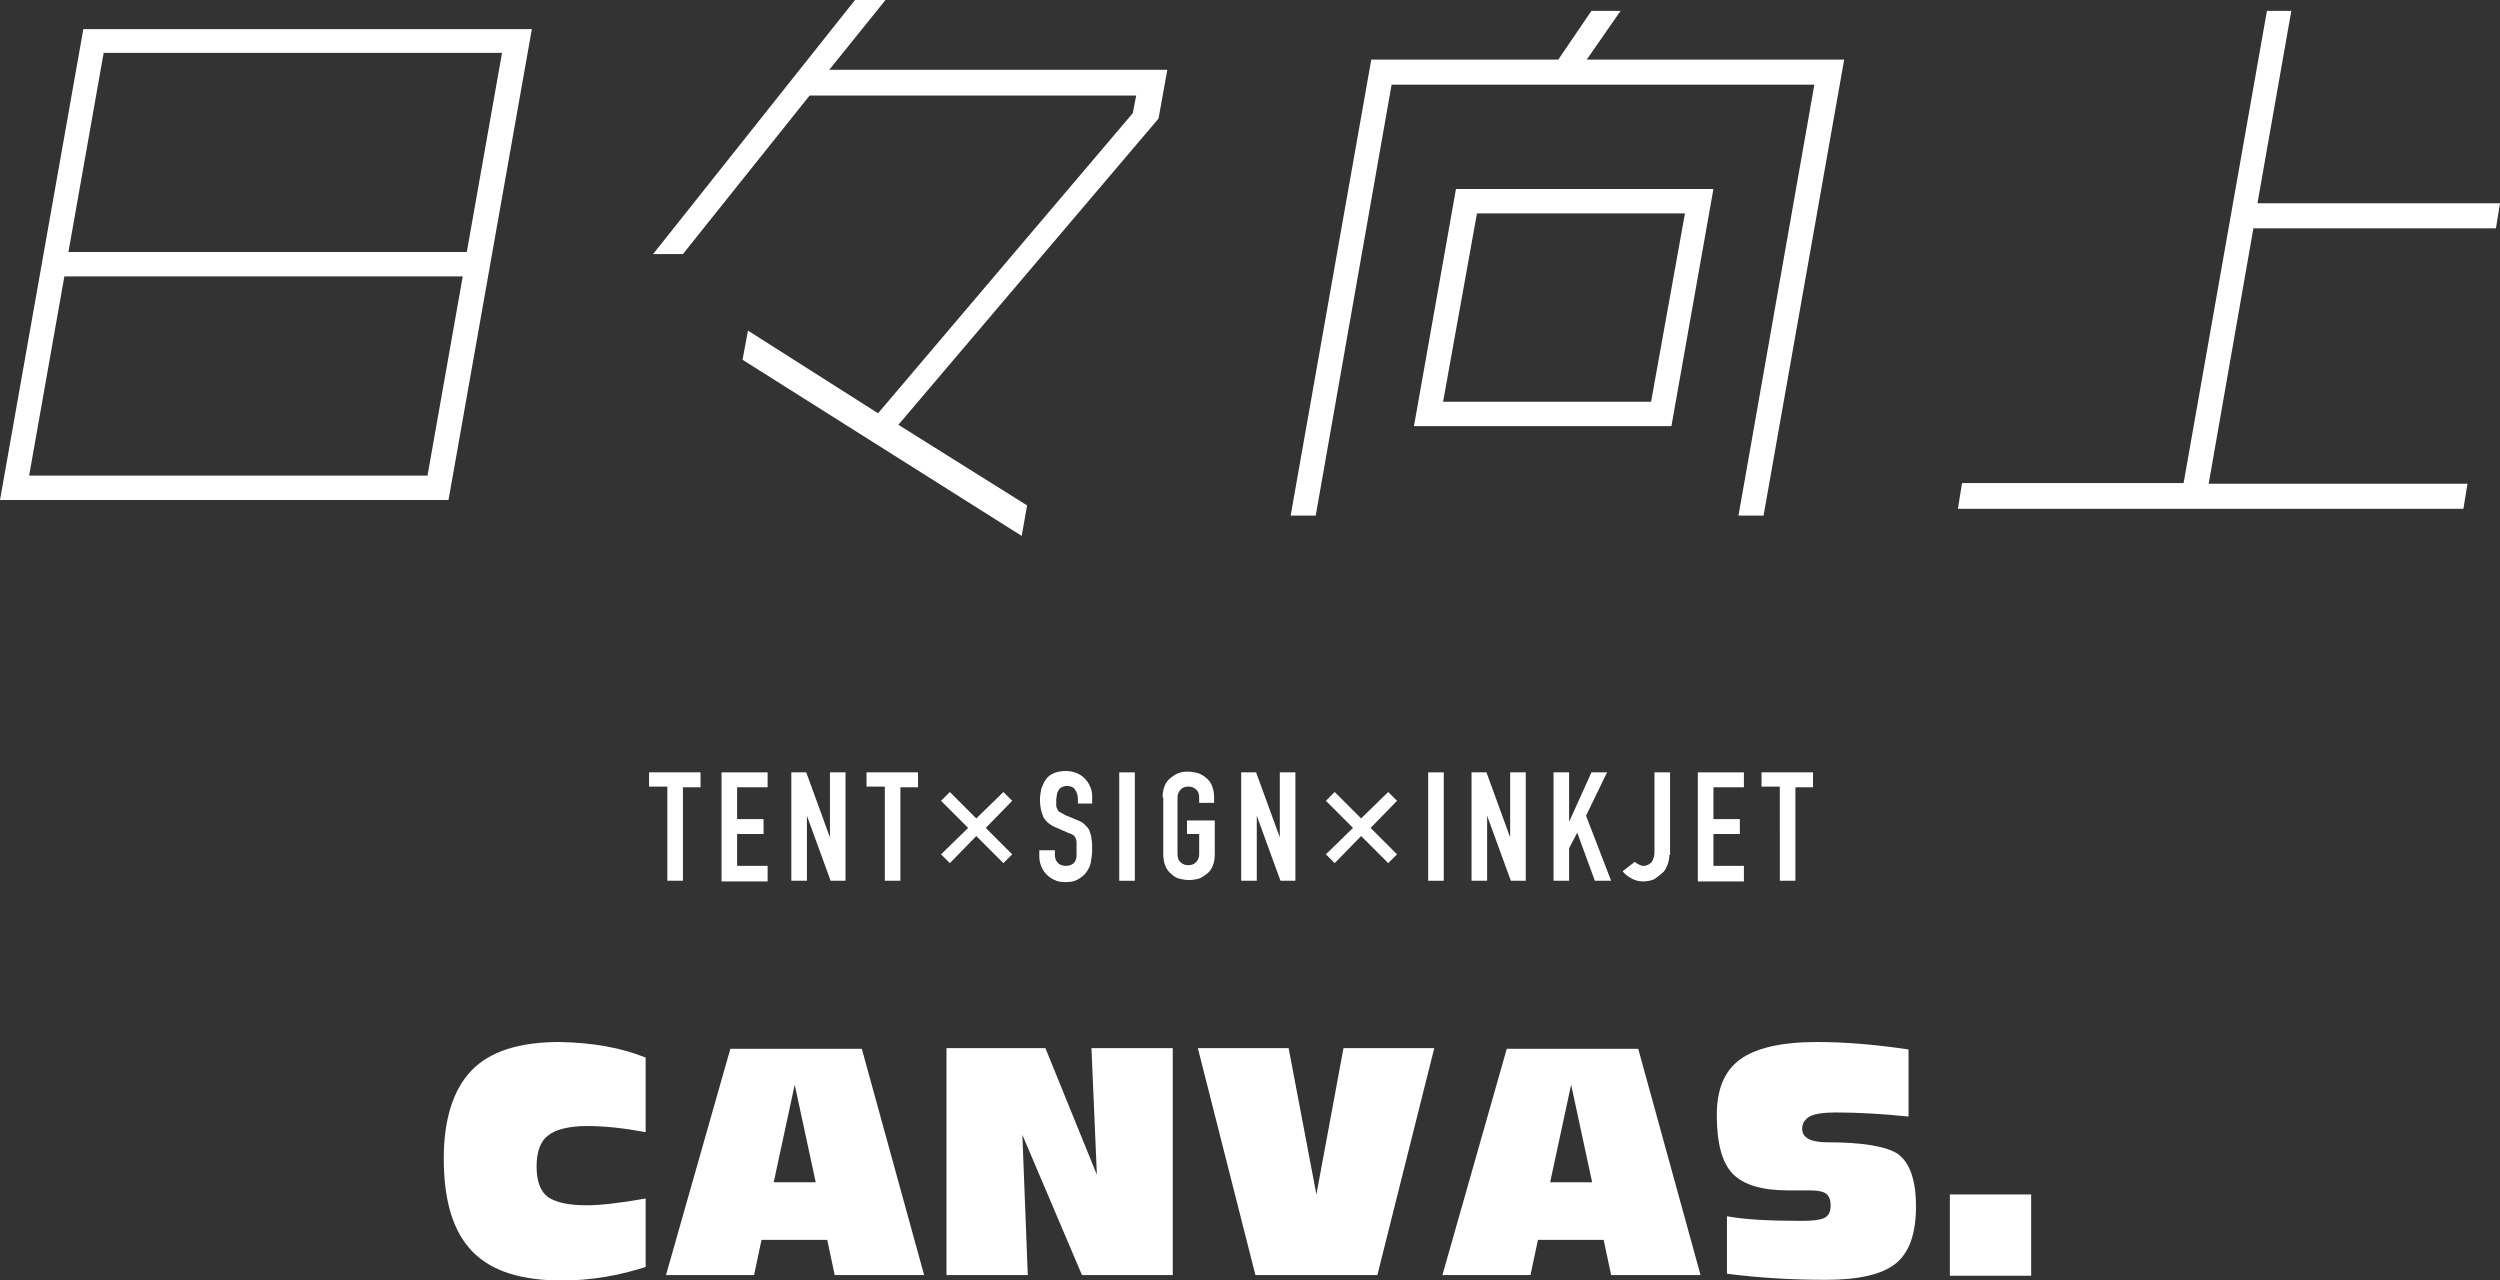
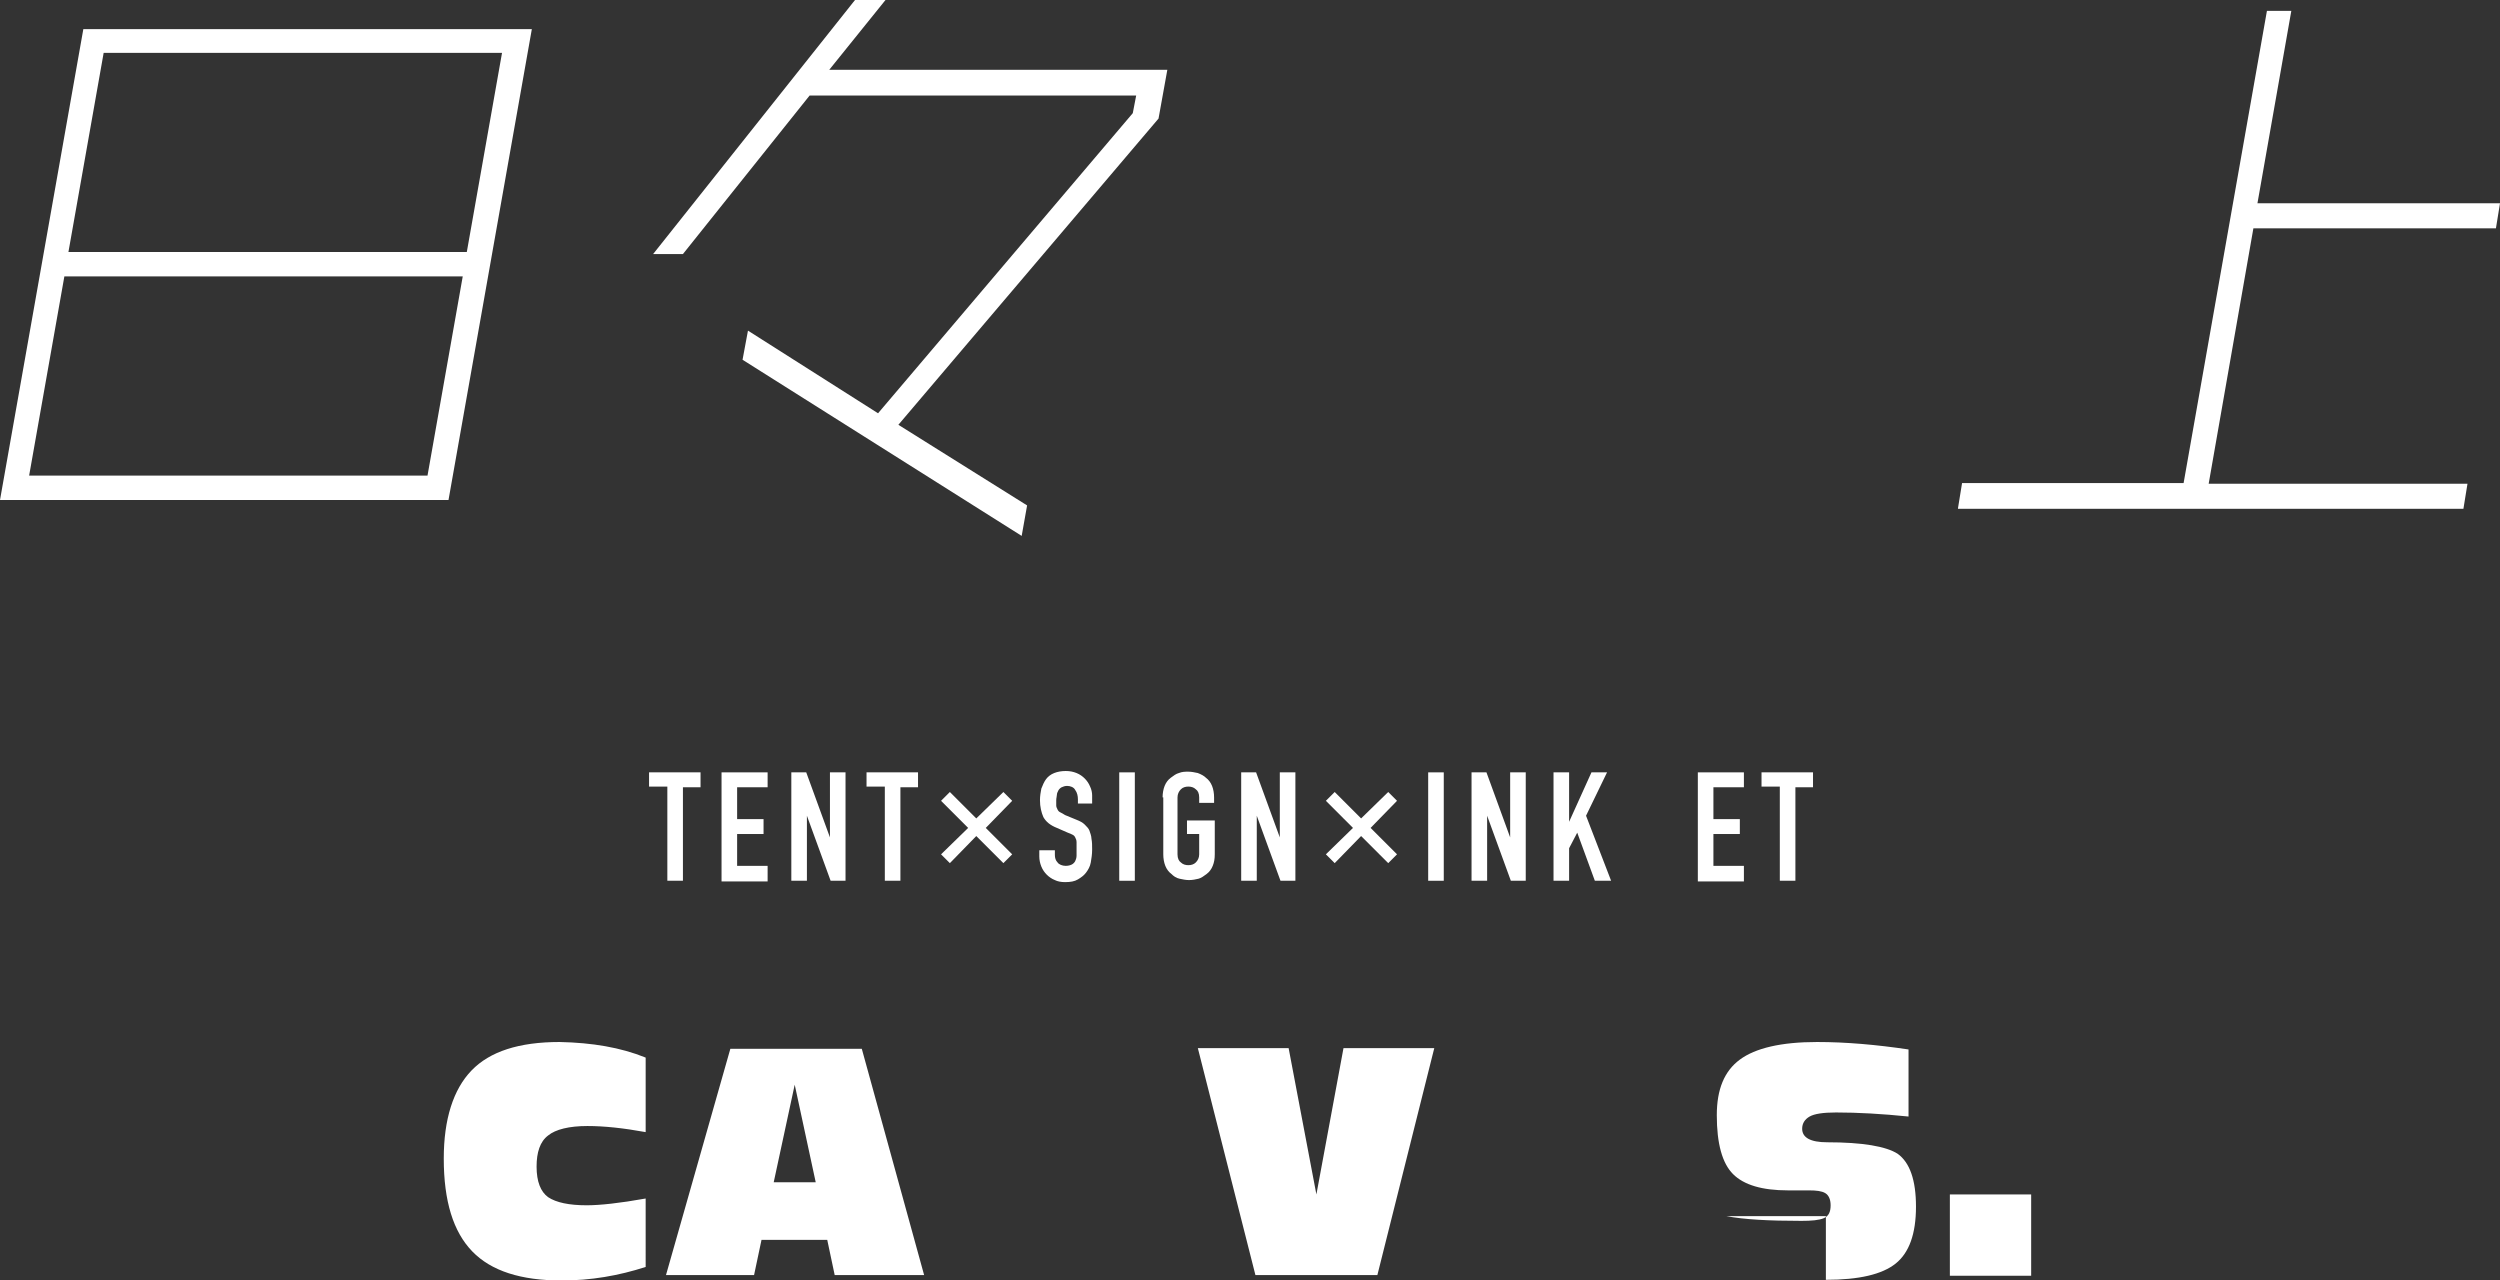
<svg xmlns="http://www.w3.org/2000/svg" version="1.1" id="レイヤー_1" x="0px" y="0px" viewBox="0 0 369 189" style="enable-background:new 0 0 369 189;" xml:space="preserve">
  <rect x="0" y="0" width="369" height="189" fill="#333333" stroke="none" />
  <style type="text/css">
	.st0{fill:#FFFFFF;}
</style>
  <g>
    <path class="st0" d="M98.4,116.1h-2.6V114h7.6v2.2h-2.6v13.8h-2.3V116.1z" />
    <path class="st0" d="M106.5,114h6.8v2.2h-4.5v4.7h3.9v2.2h-3.9v4.7h4.5v2.3h-6.8V114z" />
    <path class="st0" d="M116.8,114h2.2l3.5,9.6h0V114h2.3v16h-2.2l-3.5-9.6h0v9.6h-2.3V114z" />
    <path class="st0" d="M130.5,116.1h-2.6V114h7.6v2.2h-2.6v13.8h-2.3V116.1z" />
    <path class="st0" d="M142.9,122.2l-4-4l1.3-1.3l3.9,3.9l4-3.9l1.3,1.3l-3.9,4l3.9,3.9l-1.3,1.3l-4-4l-3.9,4l-1.3-1.3L142.9,122.2z" />
    <path class="st0" d="M161.4,118.6h-2.3V118c0-0.5-0.1-1-0.4-1.4c-0.2-0.4-0.7-0.6-1.2-0.6c-0.3,0-0.6,0.1-0.8,0.2   c-0.2,0.1-0.4,0.3-0.5,0.5c-0.1,0.2-0.2,0.4-0.2,0.6s-0.1,0.5-0.1,0.8c0,0.3,0,0.6,0,0.8c0,0.2,0.1,0.4,0.2,0.6s0.2,0.3,0.4,0.4   c0.2,0.1,0.4,0.2,0.7,0.4l1.7,0.7c0.5,0.2,0.9,0.4,1.2,0.7c0.3,0.3,0.6,0.6,0.7,0.9s0.3,0.8,0.3,1.2c0.1,0.5,0.1,1,0.1,1.6   c0,0.7-0.1,1.3-0.2,1.9c-0.1,0.6-0.4,1.1-0.7,1.5c-0.3,0.4-0.7,0.7-1.2,1s-1.1,0.4-1.9,0.4c-0.6,0-1.1-0.1-1.5-0.3   c-0.5-0.2-0.9-0.5-1.2-0.8s-0.6-0.7-0.8-1.2c-0.2-0.5-0.3-1-0.3-1.5v-0.9h2.3v0.7c0,0.4,0.1,0.8,0.4,1.1c0.2,0.3,0.7,0.5,1.2,0.5   c0.4,0,0.7-0.1,0.9-0.2c0.2-0.1,0.4-0.3,0.5-0.5s0.2-0.5,0.2-0.8c0-0.3,0-0.6,0-1c0-0.4,0-0.8,0-1c0-0.3-0.1-0.5-0.2-0.7   c-0.1-0.2-0.2-0.3-0.4-0.4c-0.2-0.1-0.4-0.2-0.7-0.3l-1.6-0.7c-1-0.4-1.6-0.9-2-1.6c-0.3-0.7-0.5-1.5-0.5-2.5   c0-0.6,0.1-1.2,0.2-1.7c0.2-0.5,0.4-1,0.7-1.4c0.3-0.4,0.7-0.7,1.2-0.9c0.5-0.2,1.1-0.3,1.7-0.3c0.6,0,1.1,0.1,1.6,0.3   c0.5,0.2,0.9,0.5,1.2,0.8c0.3,0.3,0.6,0.7,0.8,1.2c0.2,0.4,0.3,0.9,0.3,1.3V118.6z" />
    <path class="st0" d="M165.2,114h2.3v16h-2.3V114z" />
    <path class="st0" d="M171.6,117.7c0-0.6,0.1-1.2,0.3-1.7c0.2-0.5,0.5-0.9,0.9-1.2s0.8-0.6,1.2-0.7c0.5-0.2,0.9-0.2,1.4-0.2   c0.5,0,0.9,0.1,1.4,0.2c0.5,0.2,0.9,0.4,1.2,0.7c0.4,0.3,0.7,0.7,0.9,1.2c0.2,0.5,0.3,1.1,0.3,1.7v0.8H177v-0.8   c0-0.6-0.2-1-0.5-1.2c-0.3-0.3-0.7-0.4-1.1-0.4c-0.4,0-0.8,0.1-1.1,0.4c-0.3,0.3-0.5,0.7-0.5,1.2v8.4c0,0.6,0.2,1,0.5,1.2   c0.3,0.3,0.7,0.4,1.1,0.4c0.4,0,0.8-0.1,1.1-0.4c0.3-0.3,0.5-0.7,0.5-1.2v-3h-1.8v-2h4.1v5c0,0.7-0.1,1.2-0.3,1.7   c-0.2,0.5-0.5,0.9-0.9,1.2c-0.4,0.3-0.8,0.6-1.2,0.7s-0.9,0.2-1.4,0.2c-0.5,0-0.9-0.1-1.4-0.2s-0.9-0.4-1.2-0.7   c-0.4-0.3-0.7-0.7-0.9-1.2c-0.2-0.5-0.3-1.1-0.3-1.7V117.7z" />
    <path class="st0" d="M183.2,114h2.2l3.5,9.6h0V114h2.3v16h-2.2l-3.5-9.6h0v9.6h-2.3V114z" />
    <path class="st0" d="M199.7,122.2l-4-4l1.3-1.3l3.9,3.9l4-3.9l1.3,1.3l-3.9,4l3.9,3.9l-1.3,1.3l-4-4l-3.9,4l-1.3-1.3L199.7,122.2z" />
    <path class="st0" d="M210.8,114h2.3v16h-2.3V114z" />
    <path class="st0" d="M217.2,114h2.2l3.5,9.6h0V114h2.3v16H223l-3.5-9.6h0v9.6h-2.3V114z" />
    <path class="st0" d="M229.3,114h2.3v7.3h0l3.3-7.3h2.3l-3.1,6.4l3.7,9.6h-2.4l-2.6-7.1l-1.2,2.3v4.8h-2.3V114z" />
-     <path class="st0" d="M246.4,126.2c0,0.5-0.1,1-0.3,1.5c-0.2,0.5-0.4,0.9-0.8,1.2s-0.7,0.6-1.2,0.9c-0.5,0.2-1,0.3-1.6,0.3   c-0.7,0-1.3-0.2-1.8-0.5c-0.5-0.3-0.9-0.6-1.2-1l1.8-1.4c0.2,0.2,0.4,0.3,0.6,0.4c0.2,0.1,0.4,0.2,0.7,0.2c0.1,0,0.3,0,0.5-0.1   c0.2-0.1,0.3-0.1,0.5-0.3c0.2-0.1,0.3-0.3,0.4-0.6c0.1-0.2,0.2-0.6,0.2-1V114h2.3V126.2z" />
    <path class="st0" d="M250.6,114h6.8v2.2h-4.5v4.7h3.9v2.2h-3.9v4.7h4.5v2.3h-6.8V114z" />
    <path class="st0" d="M262.6,116.1h-2.6V114h7.6v2.2h-2.6v13.8h-2.3V116.1z" />
  </g>
  <g>
    <path class="st0" d="M0,73.8L12.3,4.3h66.2L66.2,73.8H0z M68.3,40.8H9.5L4.3,70.2h58.8L68.3,40.8z M74.1,7.8H15.3l-5.2,29.4h58.8   L74.1,7.8z" />
    <path class="st0" d="M132.6,62.7l19,11.9l-0.8,4.5l-41.2-26l0.8-4.3L129.6,61l37.6-44.3l0.5-2.6h-48.2l-18.7,23.4h-4.4L126.2,0h4.5   l-8.3,10.3h49.9l-1.3,7.2L132.6,62.7z" />
-     <path class="st0" d="M256.6,76.1l11.2-63.6h-62.4l-11.2,63.6h-3.7l11.9-67.3H230l4.9-7.2h4.3l-5,7.2h38l-11.9,67.3H256.6z    M208.7,62.9l6.2-35h38l-6.2,35H208.7z M248.7,31.5H218L213,59.3h30.7L248.7,31.5z" />
    <path class="st0" d="M289,75l0.6-3.7h32.7l12.3-69.7h3.6l-5,28.4H369l-0.6,3.7h-35.8l-6.6,37.7h38.2l-0.6,3.7H289z" />
  </g>
  <g>
    <g>
      <path class="st0" d="M95.3,156.1v11c-3.3-0.6-6.1-0.9-8.6-0.9c-2.7,0-4.7,0.5-5.8,1.4c-1.2,0.9-1.7,2.5-1.7,4.6    c0,2.2,0.6,3.7,1.7,4.5c1.2,0.8,3.1,1.2,5.7,1.2c1.9,0,4.8-0.3,8.7-1V187c-4,1.3-8.1,2-12.4,2c-6,0-10.4-1.4-13.2-4.3    c-2.8-2.9-4.2-7.4-4.2-13.7c0-5.8,1.4-10.2,4.1-13c2.7-2.8,7-4.2,13-4.2C87.4,153.9,91.6,154.6,95.3,156.1" />
      <path class="st0" d="M98.3,188.2l9.5-33.4h19.4l9.2,33.4h-13.2l-1.1-5.2h-9.7l-1.1,5.2H98.3z M114.2,174.5h6.2l-3.1-14.4    L114.2,174.5z" />
-       <polygon class="st0" points="173.1,188.2 159.7,188.2 150.9,167.5 151.7,188.2 139.7,188.2 139.7,154.7 154.3,154.7 161.9,173.4     161.1,154.7 173.1,154.7   " />
      <polygon class="st0" points="194.3,176.3 198.3,154.7 211.7,154.7 203.3,188.2 185.3,188.2 176.8,154.7 190.2,154.7   " />
-       <path class="st0" d="M212.9,188.2l9.5-33.4h19.4l9.2,33.4h-13.2l-1.1-5.2H227l-1.1,5.2H212.9z M228.8,174.5h6.2l-3.1-14.4    L228.8,174.5z" />
-       <path class="st0" d="M254.8,179.5c2.6,0.5,6.3,0.7,11.1,0.7c1.5,0,2.6-0.1,3.3-0.4c0.7-0.3,1-0.9,1-1.9c0-0.9-0.3-1.5-0.8-1.8    c-0.5-0.3-1.3-0.4-2.4-0.4h-3.1c-3.8,0-6.5-0.8-8.1-2.4c-1.6-1.6-2.4-4.5-2.4-8.7c0-3.8,1.1-6.5,3.4-8.2c2.3-1.7,6.1-2.6,11.4-2.6    c4.3,0,8.8,0.4,13.5,1.1v9.9c-3.9-0.4-7.5-0.6-10.7-0.6c-1.9,0-3.2,0.2-3.9,0.6c-0.7,0.4-1.1,1-1.1,1.8c0,1.3,1.2,2,3.7,2    c5.2,0,8.7,0.6,10.4,1.7c1.8,1.3,2.7,3.9,2.7,7.8c0,4-1,6.8-3,8.4c-2,1.6-5.4,2.4-10.3,2.4c-5.1,0-10-0.3-14.6-0.9V179.5z" />
+       <path class="st0" d="M254.8,179.5c2.6,0.5,6.3,0.7,11.1,0.7c1.5,0,2.6-0.1,3.3-0.4c0.7-0.3,1-0.9,1-1.9c0-0.9-0.3-1.5-0.8-1.8    c-0.5-0.3-1.3-0.4-2.4-0.4h-3.1c-3.8,0-6.5-0.8-8.1-2.4c-1.6-1.6-2.4-4.5-2.4-8.7c0-3.8,1.1-6.5,3.4-8.2c2.3-1.7,6.1-2.6,11.4-2.6    c4.3,0,8.8,0.4,13.5,1.1v9.9c-3.9-0.4-7.5-0.6-10.7-0.6c-1.9,0-3.2,0.2-3.9,0.6c-0.7,0.4-1.1,1-1.1,1.8c0,1.3,1.2,2,3.7,2    c5.2,0,8.7,0.6,10.4,1.7c1.8,1.3,2.7,3.9,2.7,7.8c0,4-1,6.8-3,8.4c-2,1.6-5.4,2.4-10.3,2.4V179.5z" />
    </g>
    <rect x="287.8" y="176.3" class="st0" width="12" height="12" />
  </g>
</svg>